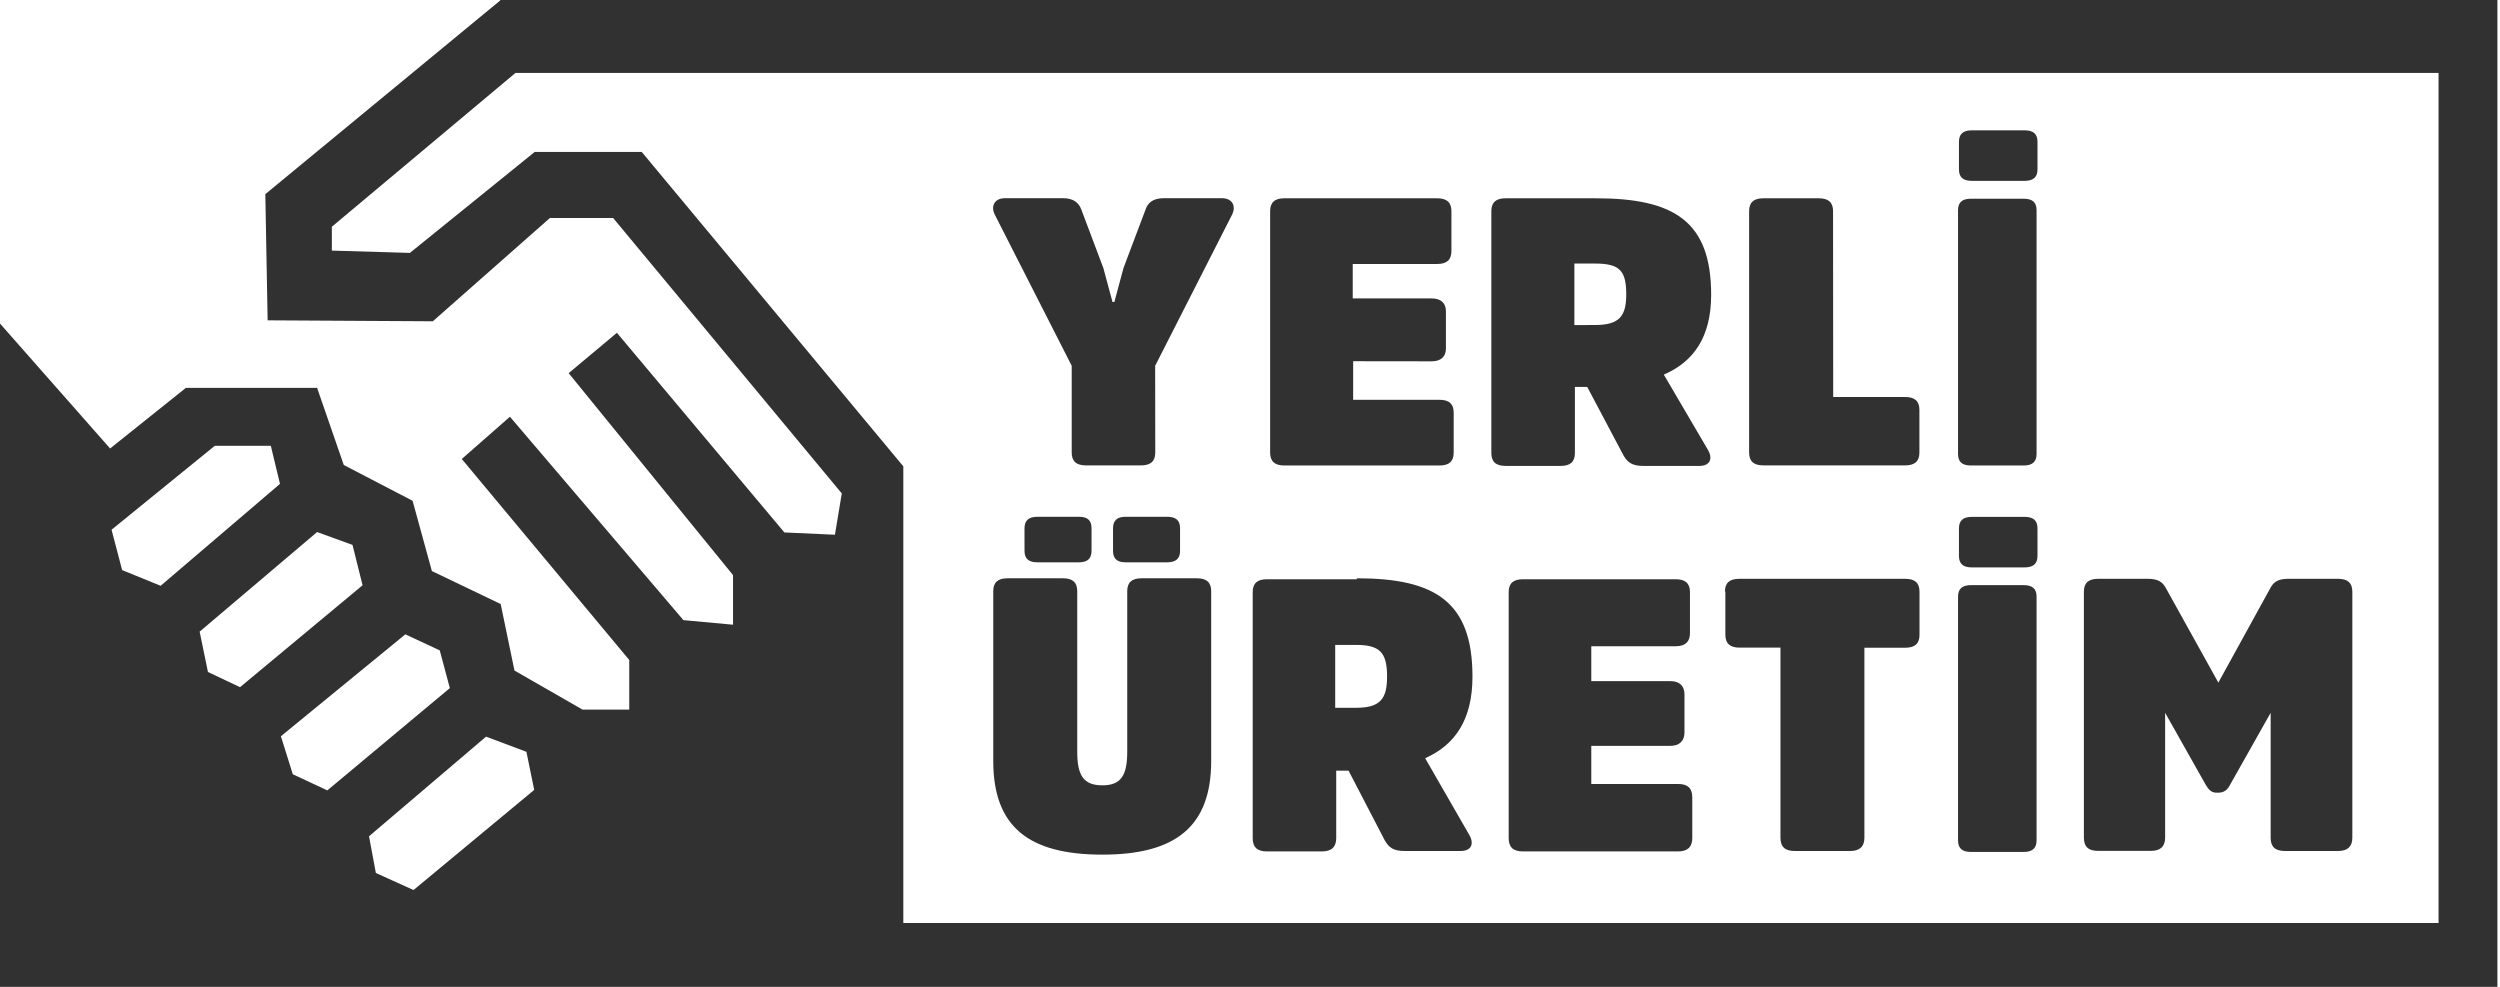
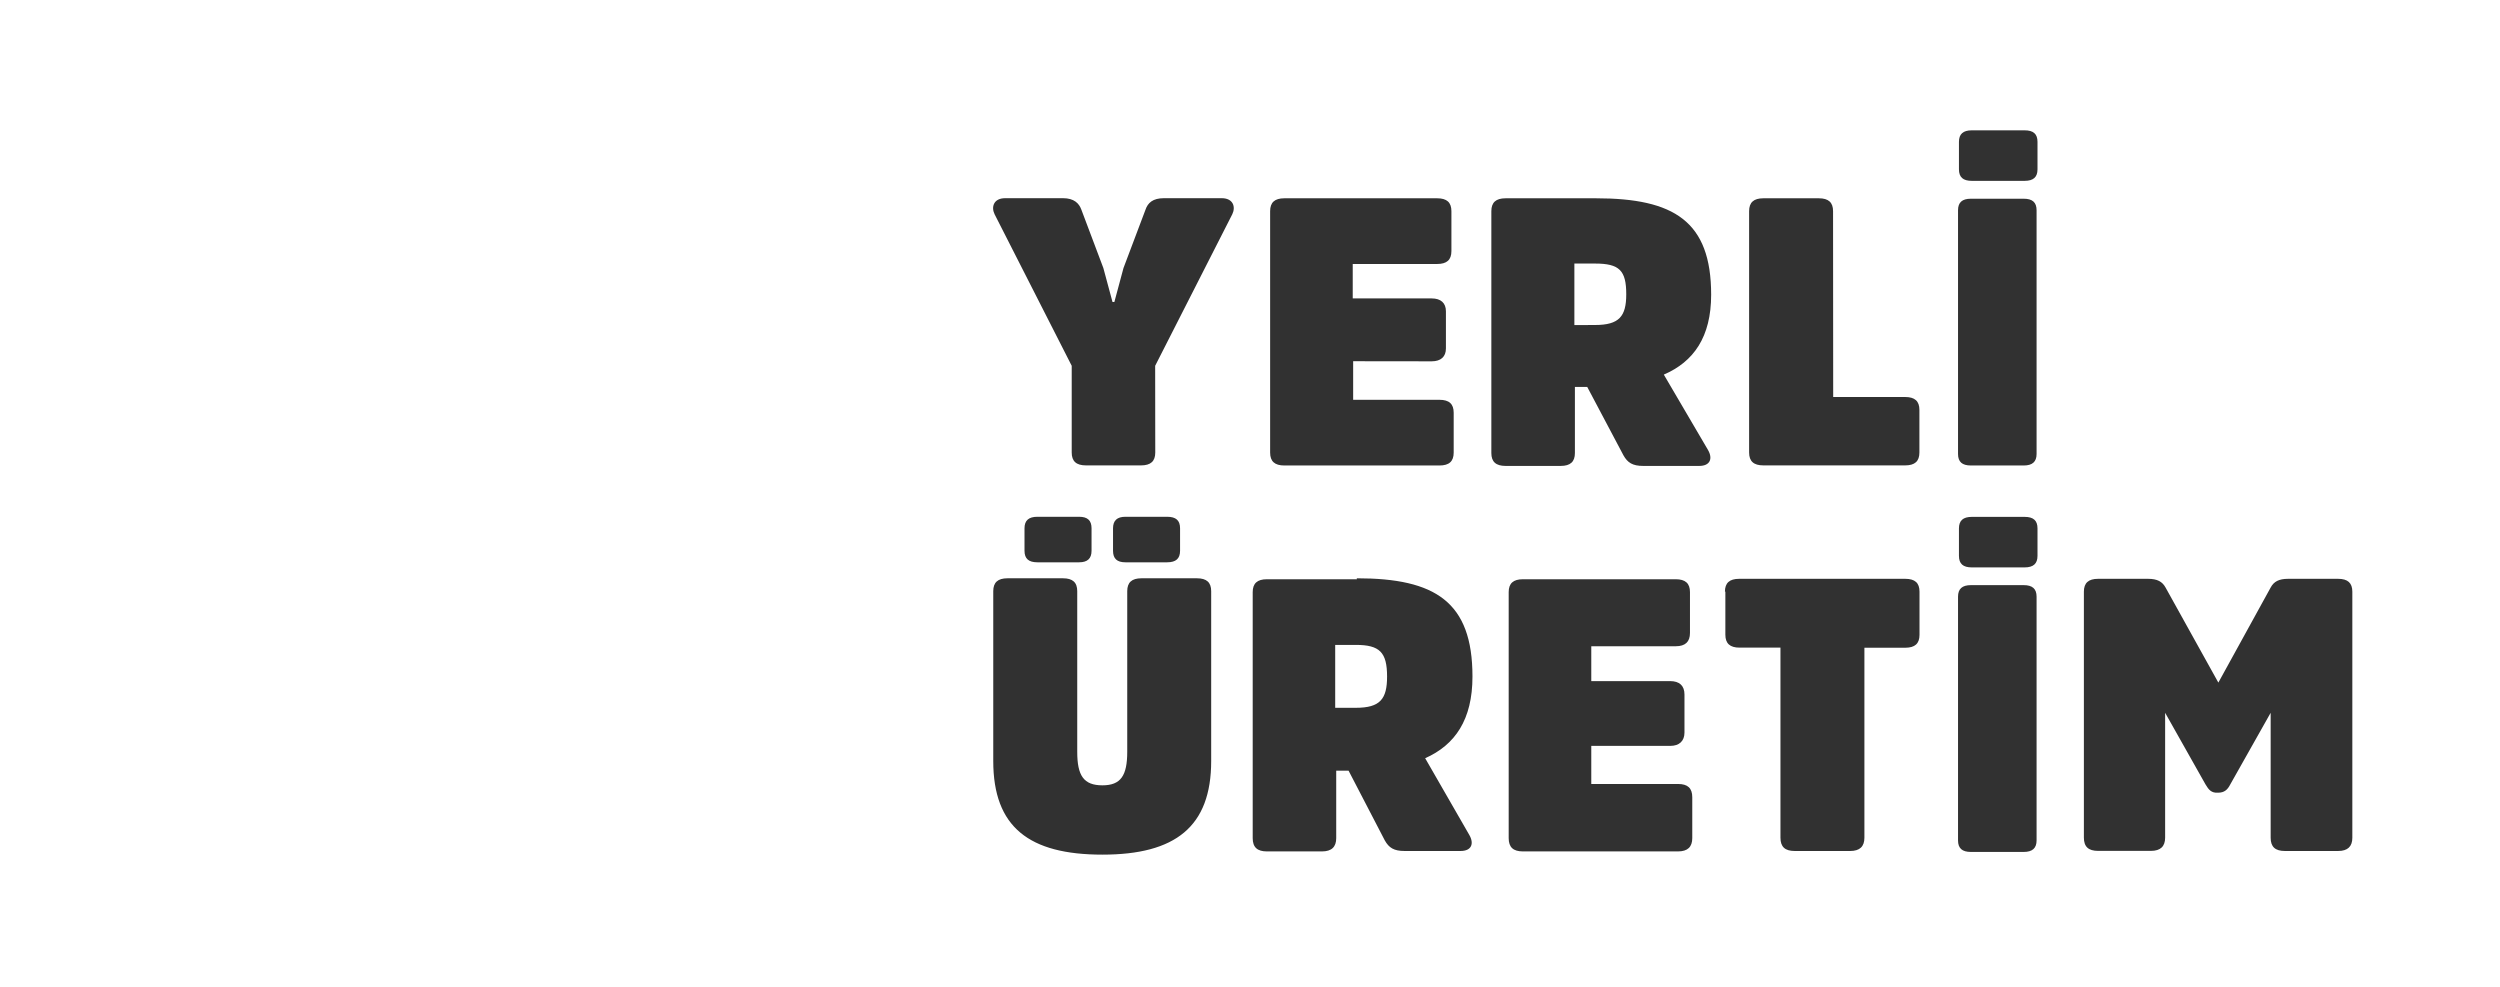
<svg xmlns="http://www.w3.org/2000/svg" width="76" height="30" viewBox="0 0 76 30" fill="none">
-   <path fill-rule="evenodd" clip-rule="evenodd" d="M8.066 5.902L15.208 0.013V0H75.921V30H0V9.836L3.347 13.634L5.65 11.792H9.64L10.451 14.136L12.543 15.224L13.129 17.36L15.221 18.363L15.64 20.385L17.707 21.571H19.129V20.063L14.038 13.953L15.502 12.669L20.776 18.852L22.284 18.991V17.483L17.287 11.344L18.754 10.117L23.845 16.186L25.382 16.256L25.59 15L18.64 6.628H16.716L13.158 9.767L8.136 9.738L8.066 5.902ZM3.391 16.104L3.713 17.331L4.883 17.808L8.511 14.71L8.233 13.552H6.53L3.391 16.104ZM6.322 20.429L6.069 19.202L9.64 16.174L10.716 16.565L11.022 17.792L7.297 20.89L6.322 20.429ZM8.539 22.382L8.902 23.539L9.95 24.028L13.675 20.918L13.369 19.773L12.322 19.284L8.539 22.382ZM12.571 27.057L11.426 26.539L11.218 25.423L14.776 22.394L16.003 22.855L16.24 24.013L12.571 27.057ZM27.461 28.06H74.132V2.218H15.669L10.088 6.893V7.618L12.461 7.688L16.256 4.618H19.508L27.461 14.177V28.06Z" fill="#313131" />
  <path fill-rule="evenodd" clip-rule="evenodd" d="M61.549 5.498C61.814 5.498 61.94 5.385 61.94 5.148V4.312C61.94 4.072 61.814 3.962 61.549 3.962H59.943C59.678 3.962 59.552 4.075 59.552 4.312V5.148C59.552 5.388 59.678 5.498 59.943 5.498H61.549ZM35.12 13.757C35.12 14.022 34.981 14.148 34.688 14.148H33.013C32.719 14.148 32.58 14.022 32.58 13.757V11.12L30.236 6.514C30.126 6.29 30.208 6.025 30.558 6.025H32.315C32.65 6.025 32.804 6.18 32.874 6.375L33.542 8.148L33.82 9.18H33.877L34.154 8.148L34.823 6.375C34.893 6.167 35.047 6.025 35.382 6.025H37.139C37.489 6.025 37.571 6.29 37.461 6.514L35.117 11.12L35.12 13.757ZM41.136 10.981V12.154H43.76C44.054 12.154 44.192 12.28 44.192 12.546V13.76C44.192 14.025 44.054 14.151 43.76 14.151H39.044C38.751 14.151 38.612 14.025 38.612 13.76V6.419C38.612 6.154 38.751 6.028 39.044 6.028H43.691C43.984 6.028 44.123 6.154 44.123 6.419V7.634C44.123 7.899 43.984 8.025 43.691 8.025H41.123V9.072H43.524C43.801 9.072 43.956 9.211 43.956 9.463V10.593C43.956 10.845 43.801 10.984 43.524 10.984L41.136 10.981ZM52.019 8.959C52.019 6.725 50.889 6.028 48.517 6.028H45.77C45.476 6.028 45.337 6.154 45.337 6.419V13.773C45.337 14.038 45.476 14.164 45.77 14.164H47.445C47.738 14.164 47.877 14.038 47.877 13.773V11.763H48.252L49.353 13.842C49.479 14.066 49.631 14.164 49.953 14.164H51.656C51.99 14.164 52.076 13.94 51.921 13.675L50.58 11.388C51.489 10.997 52.019 10.243 52.019 8.959ZM48.489 9.88C49.227 9.88 49.438 9.615 49.438 8.946C49.438 8.221 49.23 8.012 48.489 8.012H47.861V9.883L48.489 9.88ZM57.918 12.069H55.729L55.725 6.419C55.725 6.154 55.587 6.028 55.293 6.028H53.606C53.312 6.028 53.173 6.154 53.173 6.419V13.757C53.173 14.022 53.312 14.148 53.606 14.148H57.918C58.211 14.148 58.35 14.022 58.35 13.757V12.46C58.35 12.195 58.211 12.069 57.918 12.069ZM61.912 13.801C61.912 14.038 61.785 14.151 61.52 14.151H59.915C59.65 14.151 59.524 14.041 59.524 13.801V6.391C59.524 6.154 59.65 6.041 59.915 6.041H61.52C61.785 6.041 61.912 6.151 61.912 6.391V13.801ZM61.912 25.549C61.912 25.785 61.785 25.899 61.52 25.899H59.915C59.65 25.899 59.524 25.788 59.524 25.549V18.139C59.524 17.902 59.65 17.788 59.915 17.788H61.52C61.785 17.788 61.912 17.899 61.912 18.139V25.549ZM61.549 17.249C61.814 17.249 61.94 17.135 61.94 16.899V16.063C61.94 15.823 61.814 15.713 61.549 15.713H59.943C59.678 15.713 59.552 15.826 59.552 16.063V16.899C59.552 17.139 59.678 17.249 59.943 17.249H61.549ZM30.195 23.135V17.971C30.195 17.706 30.334 17.58 30.628 17.58H32.315C32.609 17.58 32.748 17.706 32.748 17.971V22.855C32.748 23.58 32.943 23.874 33.514 23.874C34.072 23.874 34.268 23.58 34.268 22.855V17.971C34.268 17.706 34.407 17.58 34.7 17.58H36.388C36.681 17.58 36.82 17.706 36.82 17.971V23.135C36.82 25.132 35.732 25.981 33.514 25.981C31.284 25.981 30.195 25.145 30.195 23.135ZM32.807 17.094C33.057 17.094 33.183 16.981 33.183 16.744V16.06C33.183 15.82 33.06 15.71 32.807 15.71H31.536C31.271 15.71 31.145 15.823 31.145 16.06V16.744C31.145 16.984 31.271 17.094 31.536 17.094H32.807ZM35.874 16.744C35.874 16.981 35.748 17.094 35.483 17.094H34.211C33.959 17.094 33.836 16.984 33.836 16.744V16.06C33.836 15.823 33.962 15.71 34.211 15.71H35.483C35.748 15.71 35.874 15.82 35.874 16.06V16.744ZM44.763 20.568C44.763 18.293 43.631 17.58 41.246 17.58L41.249 17.609H38.514C38.221 17.609 38.082 17.735 38.082 18V25.479C38.082 25.757 38.221 25.883 38.514 25.883H40.189C40.483 25.883 40.621 25.744 40.621 25.479V23.429H40.997L42.098 25.549C42.224 25.773 42.375 25.87 42.697 25.87H44.401C44.735 25.87 44.82 25.646 44.666 25.381L43.325 23.05C44.233 22.646 44.763 21.88 44.763 20.568ZM41.218 21.517C41.956 21.517 42.167 21.252 42.167 20.568C42.167 19.829 41.943 19.605 41.218 19.605H40.59V21.517H41.218ZM48.375 23.833V22.675H50.776C51.054 22.675 51.208 22.523 51.208 22.271V21.11C51.208 20.845 51.054 20.706 50.776 20.706H48.375V19.646H50.943C51.236 19.646 51.375 19.508 51.375 19.243V18C51.375 17.735 51.236 17.609 50.943 17.609H46.297C46.003 17.609 45.864 17.735 45.864 18V25.479C45.864 25.757 46.003 25.883 46.297 25.883H51.013C51.306 25.883 51.445 25.744 51.445 25.479V24.236C51.445 23.959 51.306 23.833 51.013 23.833H48.375ZM52.438 17.987C52.438 17.722 52.577 17.596 52.871 17.596H57.921C58.215 17.596 58.353 17.722 58.353 17.987V19.299C58.353 19.564 58.215 19.691 57.921 19.691H56.678V25.467C56.678 25.732 56.539 25.87 56.246 25.87H54.558C54.265 25.87 54.126 25.744 54.126 25.467V19.688H52.883C52.59 19.688 52.451 19.561 52.451 19.296V17.984L52.438 17.987ZM65.82 21.669L67.047 23.845C67.145 24.012 67.227 24.11 67.426 24.098C67.618 24.098 67.716 24.012 67.801 23.845L69.028 21.669V25.467C69.028 25.744 69.167 25.87 69.46 25.87H71.079C71.372 25.87 71.511 25.732 71.511 25.467V17.987C71.511 17.722 71.372 17.596 71.079 17.596H69.558C69.281 17.596 69.126 17.678 69.028 17.861L67.438 20.751L65.833 17.861C65.735 17.681 65.58 17.596 65.303 17.596H63.782C63.489 17.596 63.35 17.722 63.35 17.987V25.463C63.35 25.741 63.489 25.867 63.782 25.867H65.388C65.681 25.867 65.82 25.729 65.82 25.463V21.669Z" fill="#313131" />
</svg>